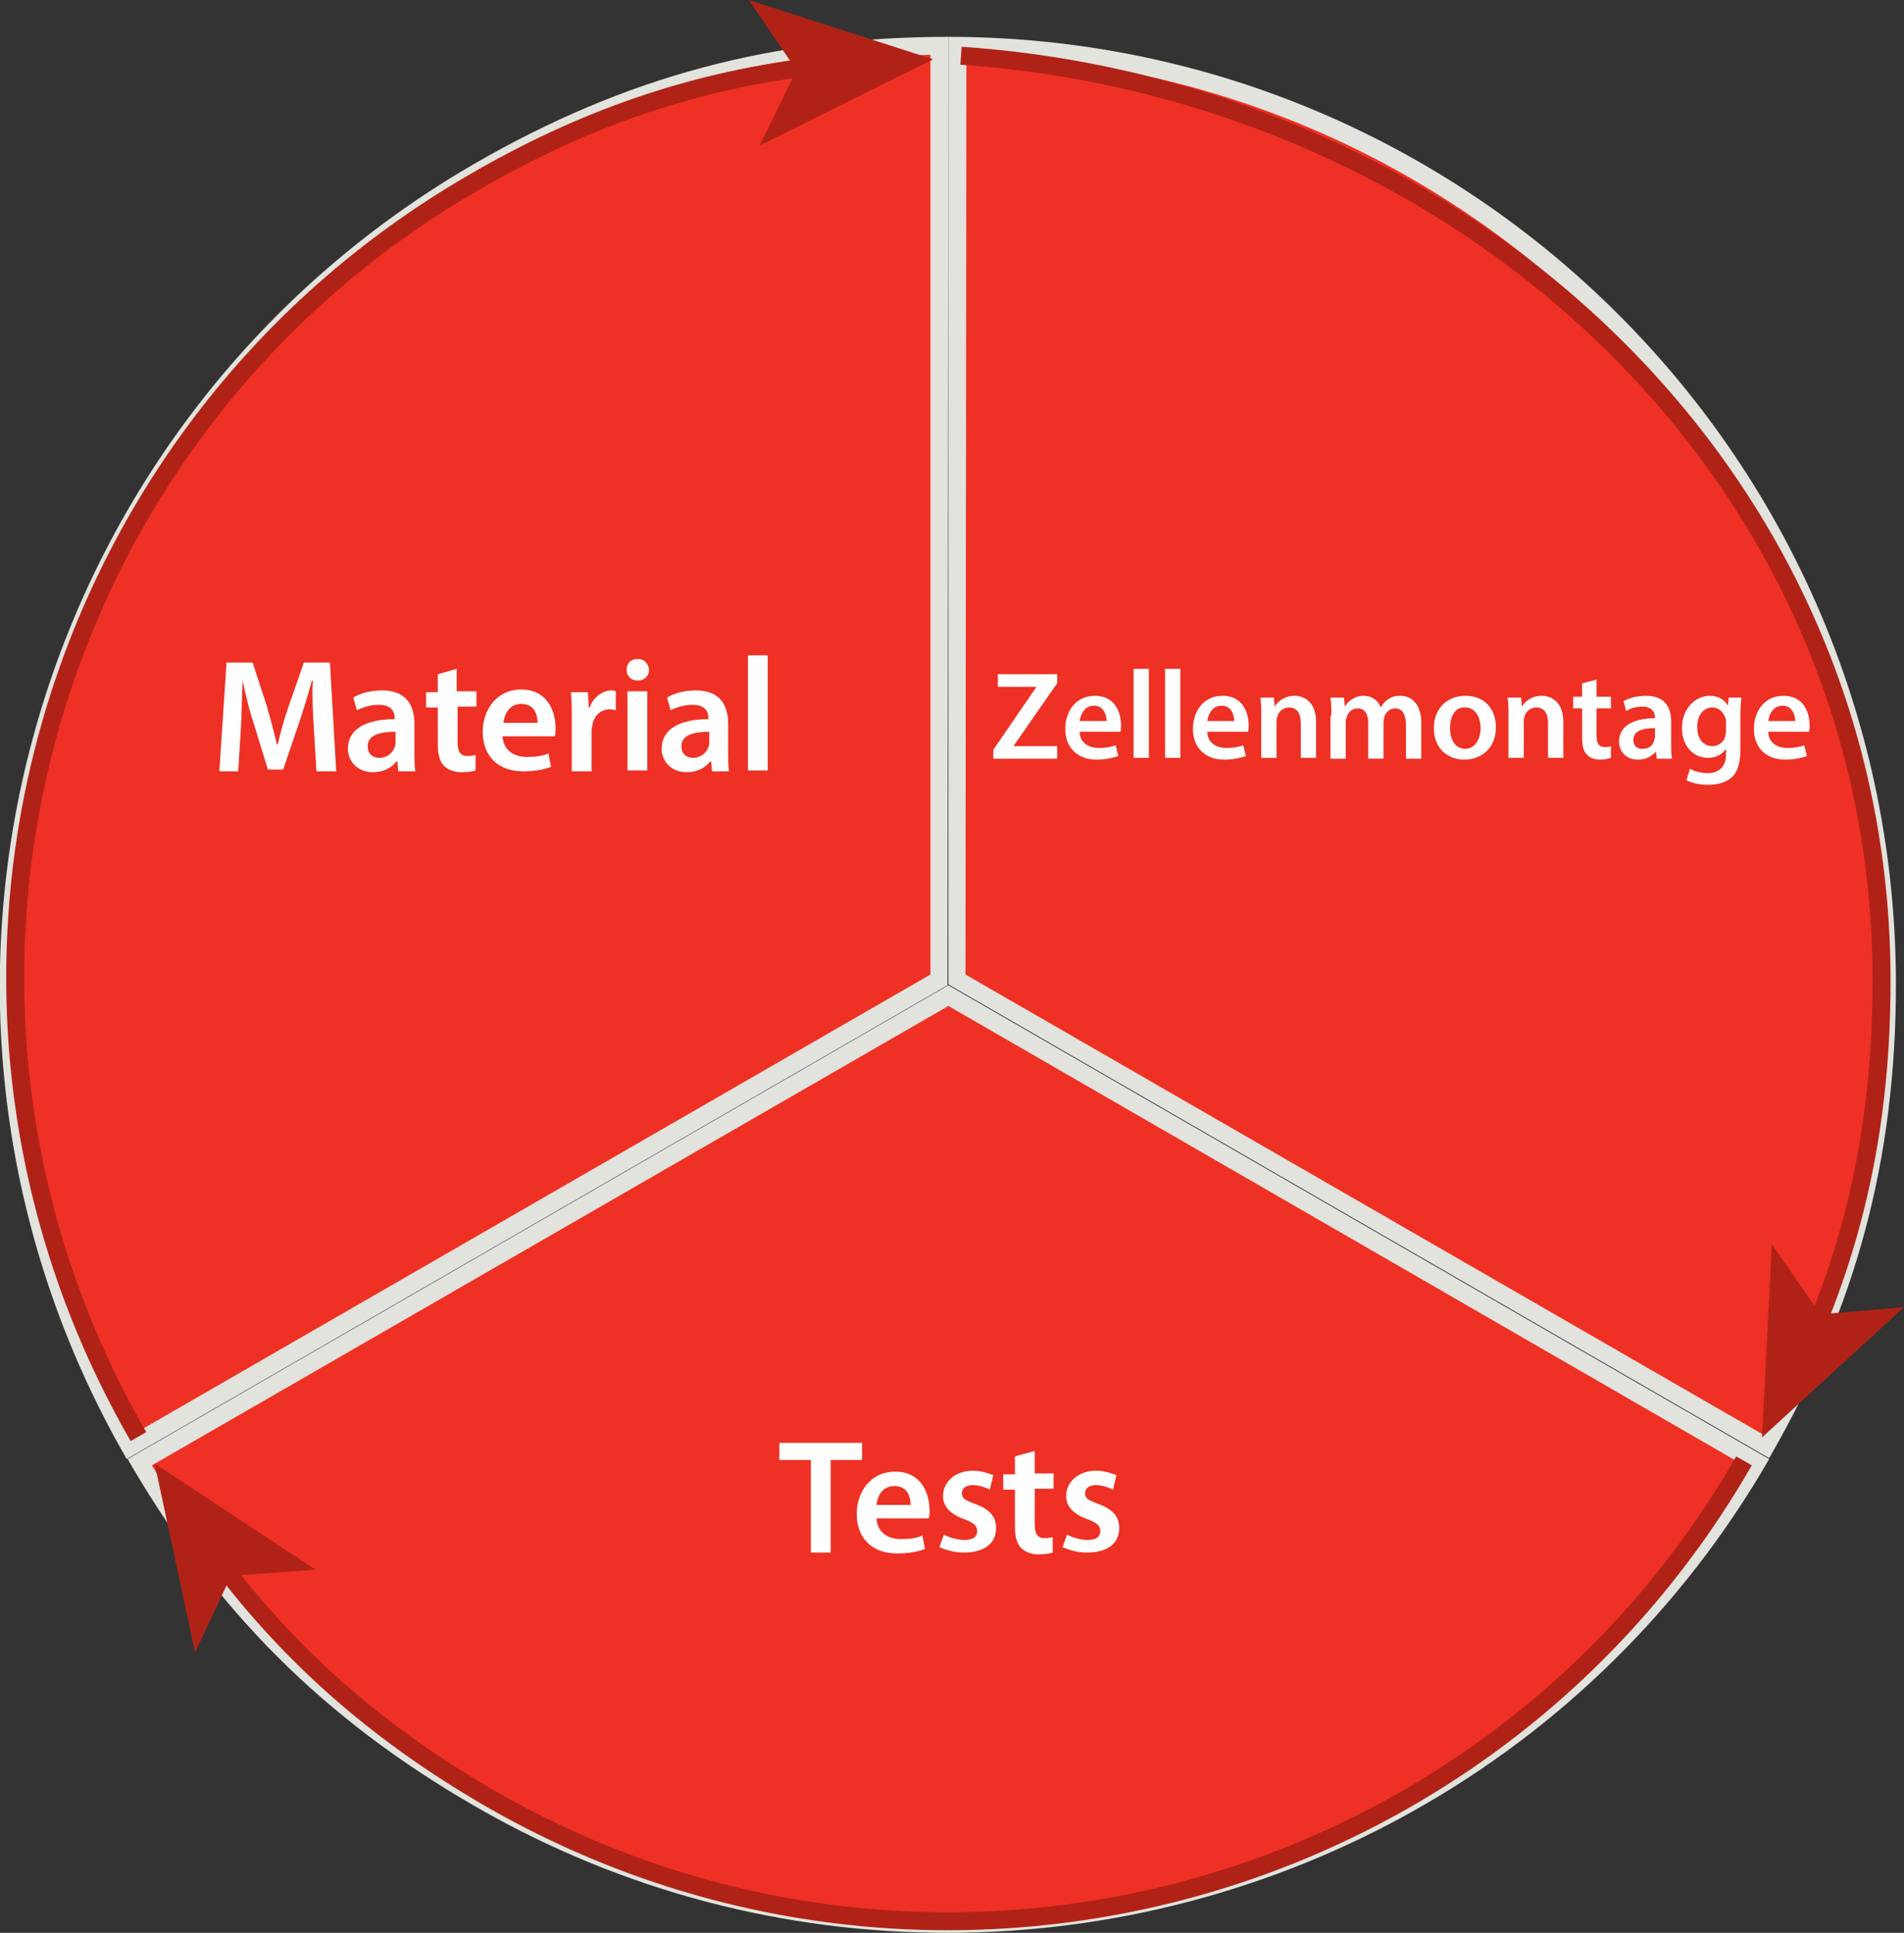
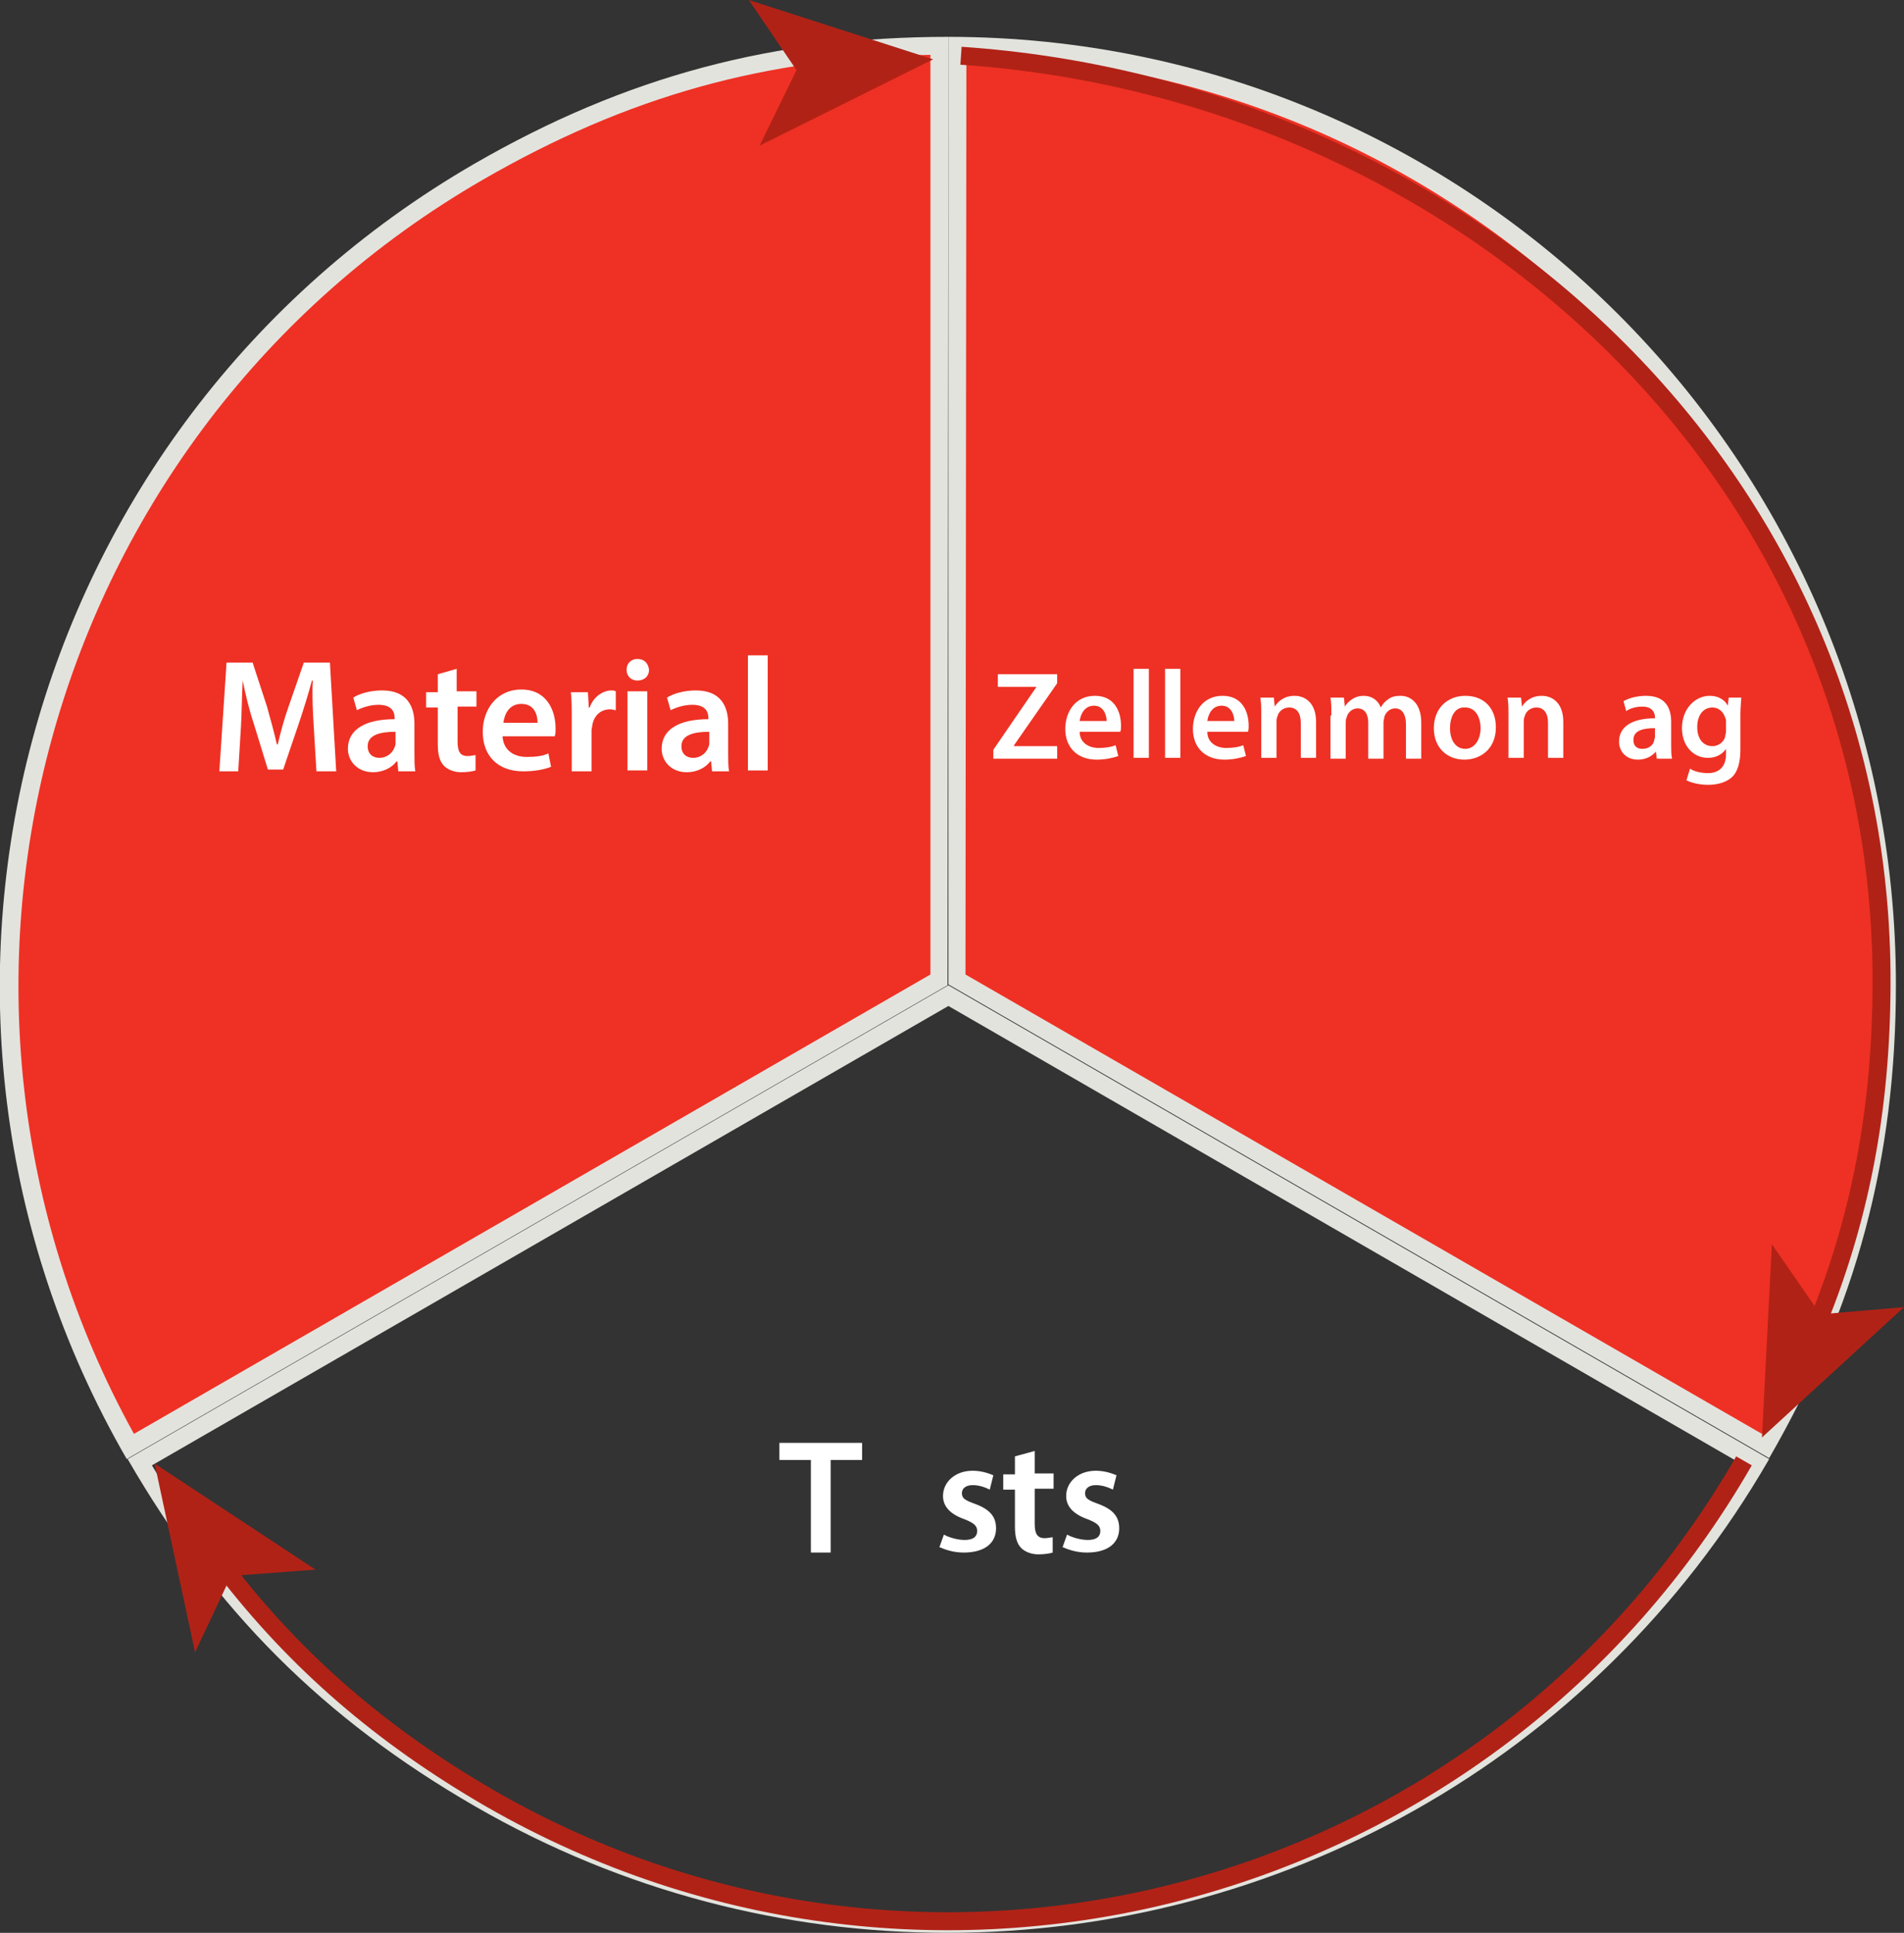
<svg xmlns="http://www.w3.org/2000/svg" version="1.1" id="Layer_1" x="0px" y="0px" viewBox="0 0 211.8 215" style="enable-background:new 0 0 211.8 215;" xml:space="preserve" width="100%" preserveAspectRatio="xMidYMid meet">
  <rect x="0" y="0" width="211.8" height="215" fill="#333333" stroke="none" />
  <style type="text/css">
	.st0{fill:#EE3124;}
	.st1{fill:#E3E3DE;}
	.st2{fill:none;stroke:#B12216;stroke-width:2;stroke-miterlimit:10;}
	.st3{fill:#B12216;}
	.st4{fill:#FFFFFF;}
</style>
  <g>
    <g>
      <g>
        <g>
          <g>
            <path class="st0" d="M14.5,160.9C-13.6,111.2,3.7,47.7,53.2,19.1c16.2-9.4,32.5-13.8,51.2-14V109L14.5,160.9z" />
            <path class="st1" d="M103.5,6.1v102.3l-88.6,51.1C-12.2,110.4,4.9,48.2,53.7,20C69.8,10.7,85.2,6.4,103.5,6.1 M105.5,4.1       c-19.4,0-35.9,4.4-52.7,14.1C2.3,47.4-15,111.9,14.1,162.3l91.3-52.7L105.5,4.1L105.5,4.1z" />
          </g>
        </g>
      </g>
      <g>
        <g>
          <g>
-             <path class="st0" d="M105.4,214c-18.2,0-36.2-4.8-52.1-14C37,190.6,25,178.7,15.5,162.6l89.9-51.9l89.9,51.9       C176.7,194.4,142.3,214,105.4,214z" />
            <path class="st1" d="M105.5,111.9L194,163c-9.2,15.2-22.2,27.9-37.6,36.6c-15.6,8.8-33.2,13.4-51.1,13.4       c-18,0-35.9-4.8-51.6-13.9c-16-9.2-27.5-20.4-36.8-36.1L105.5,111.9 M105.5,109.6l-91.3,52.7c9.7,16.8,21.8,28.9,38.6,38.6       c16.6,9.6,34.7,14.1,52.6,14.1c36.4,0,71.9-18.9,91.4-52.7L105.5,109.6L105.5,109.6z" />
          </g>
        </g>
      </g>
      <g>
        <g>
          <g>
            <path class="st0" d="M106.5,109V5.1c57.1,0.5,103.4,47.2,103.4,104.4c0,18.8-4.3,35.1-13.5,51.4L106.5,109z" />
            <path class="st1" d="M107.5,6.1c56.1,1.1,101.4,47.1,101.4,103.4c0,18.5-4,34-12.9,50l-88.6-51.1L107.5,6.1 M105.5,4.1v105.4       l91.3,52.7c9.7-16.8,14.1-33.3,14.1-52.7C210.9,51.3,163.7,4.1,105.5,4.1L105.5,4.1z" />
          </g>
        </g>
      </g>
    </g>
  </g>
  <g>
    <g>
      <g>
        <g>
-           <path class="st2" d="M15.4,159.8C-12.8,110.9,3.9,48.5,52.7,20.3c12-7,23.9-11.1,36.9-12.8" />
          <g>
            <polygon class="st3" points="103.8,6.6 84.5,16.2 88.6,7.8 83.3,0      " />
          </g>
        </g>
      </g>
    </g>
  </g>
  <g>
    <g>
      <g>
        <g>
          <path class="st2" d="M194,162.5c-28.1,48.9-90.5,65.7-139.4,37.6c-12.1-7-21.6-15.2-29.6-25.6" />
          <g>
            <polygon class="st3" points="17.2,162.8 35.1,174.6 25.7,175.3 21.7,183.8      " />
          </g>
        </g>
      </g>
    </g>
  </g>
  <g>
    <g>
      <g>
        <g>
          <path class="st2" d="M106.9,6.2c54.5,3.7,101.9,45.1,102.4,102c0.1,14.1-2.1,26.6-7.1,38.9" />
          <g>
            <polygon class="st3" points="196,159.9 197.1,138.4 202.5,146.2 211.8,145.4      " />
          </g>
        </g>
      </g>
    </g>
  </g>
  <g>
    <path class="st4" d="M34.9,80.8c-0.1-1.6-0.2-3.5-0.1-5.1h-0.1c-0.4,1.5-0.9,3.1-1.4,4.6l-1.8,5.3h-1.7l-1.6-5.2   c-0.5-1.5-0.9-3.2-1.2-4.7h0c-0.1,1.6-0.1,3.5-0.2,5.2l-0.3,4.9h-2.1l0.8-12.1h2.9l1.6,4.9c0.4,1.4,0.8,2.9,1.1,4.2h0.1   c0.3-1.3,0.7-2.8,1.2-4.2l1.7-4.9h2.9l0.7,12.1h-2.2L34.9,80.8z" />
    <path class="st4" d="M44.3,85.7l-0.1-1h-0.1c-0.5,0.7-1.5,1.2-2.6,1.2c-1.8,0-2.8-1.3-2.8-2.6c0-2.2,2-3.3,5.2-3.3v-0.1   c0-0.6-0.2-1.5-1.8-1.5c-0.9,0-1.8,0.3-2.4,0.6l-0.4-1.4c0.6-0.4,1.8-0.8,3.2-0.8c2.8,0,3.6,1.8,3.6,3.7v3.2c0,0.8,0,1.6,0.1,2.1   H44.3z M44,81.4c-1.6,0-3.1,0.3-3.1,1.6c0,0.9,0.6,1.3,1.3,1.3c0.9,0,1.5-0.6,1.7-1.2c0.1-0.2,0.1-0.3,0.1-0.5V81.4z" />
    <path class="st4" d="M50.8,74.4v2.5H53v1.7h-2.1v3.9c0,1.1,0.3,1.6,1.1,1.6c0.4,0,0.7-0.1,0.9-0.1l0,1.7c-0.3,0.1-0.9,0.2-1.6,0.2   c-0.8,0-1.5-0.3-1.9-0.7c-0.5-0.5-0.7-1.3-0.7-2.4v-4.1h-1.3v-1.7h1.3v-2L50.8,74.4z" />
    <path class="st4" d="M55.9,81.9c0.1,1.6,1.3,2.3,2.7,2.3c1,0,1.8-0.1,2.4-0.4l0.3,1.5c-0.8,0.3-1.8,0.5-3.1,0.5   c-2.8,0-4.5-1.7-4.5-4.4c0-2.4,1.5-4.7,4.3-4.7c2.8,0,3.8,2.3,3.8,4.3c0,0.4,0,0.7-0.1,0.9H55.9z M59.8,80.4c0-0.8-0.3-2.1-1.8-2.1   c-1.4,0-1.9,1.2-2,2.1H59.8z" />
    <path class="st4" d="M63.6,79.8c0-1.2,0-2-0.1-2.8h1.9l0.1,1.7h0.1c0.4-1.2,1.5-1.9,2.4-1.9c0.2,0,0.3,0,0.5,0.1v2.1   c-0.2,0-0.4-0.1-0.6-0.1c-1.1,0-1.8,0.7-2,1.7c0,0.2-0.1,0.4-0.1,0.7v4.5h-2.2V79.8z" />
    <path class="st4" d="M72.2,74.5c0,0.7-0.5,1.2-1.3,1.2c-0.7,0-1.2-0.5-1.2-1.2c0-0.7,0.5-1.2,1.2-1.2   C71.7,73.3,72.1,73.8,72.2,74.5z M69.8,85.7v-8.8H72v8.8H69.8z" />
    <path class="st4" d="M79.2,85.7l-0.1-1H79c-0.5,0.7-1.5,1.2-2.6,1.2c-1.8,0-2.8-1.3-2.8-2.6c0-2.2,2-3.3,5.2-3.3v-0.1   c0-0.6-0.2-1.5-1.8-1.5c-0.9,0-1.8,0.3-2.4,0.6l-0.4-1.4c0.6-0.4,1.8-0.8,3.2-0.8c2.8,0,3.6,1.8,3.6,3.7v3.2c0,0.8,0,1.6,0.1,2.1   H79.2z M78.9,81.4c-1.6,0-3.1,0.3-3.1,1.6c0,0.9,0.6,1.3,1.3,1.3c0.9,0,1.5-0.6,1.7-1.2c0.1-0.2,0.1-0.3,0.1-0.5V81.4z" />
    <path class="st4" d="M83.2,72.9h2.2v12.8h-2.2V72.9z" />
  </g>
  <g>
    <path class="st4" d="M90.2,162.4h-3.5v-1.9h9.2v1.9h-3.5v10.3h-2.2V162.4z" />
-     <path class="st4" d="M97.5,168.9c0.1,1.6,1.3,2.3,2.7,2.3c1,0,1.8-0.1,2.4-0.4l0.3,1.5c-0.8,0.3-1.8,0.5-3.1,0.5   c-2.8,0-4.5-1.7-4.5-4.4c0-2.4,1.5-4.7,4.3-4.7c2.8,0,3.8,2.3,3.8,4.3c0,0.4,0,0.7-0.1,0.9H97.5z M101.3,167.4   c0-0.8-0.3-2.1-1.8-2.1c-1.4,0-1.9,1.2-2,2.1H101.3z" />
    <path class="st4" d="M105,170.7c0.5,0.3,1.5,0.6,2.3,0.6c1,0,1.4-0.4,1.4-1c0-0.6-0.4-0.9-1.4-1.3c-1.7-0.6-2.4-1.5-2.4-2.6   c0-1.5,1.3-2.8,3.3-2.8c1,0,1.8,0.3,2.3,0.5l-0.4,1.6c-0.4-0.2-1.1-0.5-1.9-0.5c-0.8,0-1.2,0.4-1.2,0.9c0,0.6,0.4,0.8,1.5,1.2   c1.6,0.6,2.3,1.4,2.3,2.7c0,1.6-1.2,2.7-3.6,2.7c-1.1,0-2-0.3-2.7-0.6L105,170.7z" />
    <path class="st4" d="M115.1,161.4v2.5h2.1v1.7h-2.1v3.9c0,1.1,0.3,1.6,1.1,1.6c0.4,0,0.7-0.1,0.9-0.1l0,1.7   c-0.3,0.1-0.9,0.2-1.6,0.2c-0.8,0-1.5-0.3-1.9-0.7c-0.5-0.5-0.7-1.3-0.7-2.4v-4.1h-1.3v-1.7h1.3v-2L115.1,161.4z" />
    <path class="st4" d="M118.7,170.7c0.5,0.3,1.5,0.6,2.3,0.6c1,0,1.4-0.4,1.4-1c0-0.6-0.4-0.9-1.4-1.3c-1.7-0.6-2.4-1.5-2.4-2.6   c0-1.5,1.3-2.8,3.3-2.8c1,0,1.8,0.3,2.3,0.5l-0.4,1.6c-0.4-0.2-1.1-0.5-1.9-0.5c-0.8,0-1.2,0.4-1.2,0.9c0,0.6,0.4,0.8,1.5,1.2   c1.6,0.6,2.3,1.4,2.3,2.7c0,1.6-1.2,2.7-3.6,2.7c-1.1,0-2-0.3-2.7-0.6L118.7,170.7z" />
  </g>
  <g>
    <g>
      <path class="st4" d="M110.5,83.4l4.8-7v0H111v-1.4h6.6v1l-4.8,6.9v0.1h4.8v1.4h-7.1V83.4z" />
      <path class="st4" d="M120.1,81.4c0,1.2,1,1.8,2.1,1.8c0.8,0,1.4-0.1,1.9-0.3l0.3,1.2c-0.6,0.2-1.4,0.4-2.4,0.4    c-2.2,0-3.5-1.4-3.5-3.4c0-1.9,1.1-3.7,3.3-3.7c2.2,0,2.9,1.8,2.9,3.3c0,0.3,0,0.6-0.1,0.7H120.1z M123.1,80.2    c0-0.6-0.3-1.7-1.4-1.7c-1.1,0-1.5,1-1.6,1.7H123.1z" />
      <path class="st4" d="M126.1,74.4h1.7v9.9h-1.7V74.4z" />
      <path class="st4" d="M129.6,74.4h1.7v9.9h-1.7V74.4z" />
      <path class="st4" d="M134.3,81.4c0,1.2,1,1.8,2.1,1.8c0.8,0,1.4-0.1,1.9-0.3l0.3,1.2c-0.6,0.2-1.4,0.4-2.4,0.4    c-2.2,0-3.5-1.4-3.5-3.4c0-1.9,1.1-3.7,3.3-3.7c2.2,0,2.9,1.8,2.9,3.3c0,0.3,0,0.6-0.1,0.7H134.3z M137.3,80.2    c0-0.6-0.3-1.7-1.4-1.7c-1.1,0-1.5,1-1.6,1.7H137.3z" />
      <path class="st4" d="M140.3,79.6c0-0.8,0-1.4-0.1-2h1.5l0.1,1h0c0.3-0.5,1-1.2,2.2-1.2c1.2,0,2.4,0.8,2.4,2.9v4h-1.7v-3.9    c0-1-0.4-1.7-1.3-1.7c-0.7,0-1.2,0.5-1.3,1c-0.1,0.2-0.1,0.4-0.1,0.6v4h-1.7V79.6z" />
      <path class="st4" d="M148.1,79.6c0-0.8,0-1.4-0.1-2h1.5l0.1,1h0c0.3-0.5,1-1.2,2.1-1.2c0.9,0,1.6,0.5,1.9,1.3h0    c0.2-0.4,0.5-0.7,0.8-0.9c0.4-0.3,0.8-0.4,1.4-0.4c1.1,0,2.3,0.8,2.3,3v4h-1.7v-3.8c0-1.1-0.4-1.8-1.2-1.8c-0.6,0-1,0.4-1.2,0.9    c0,0.2-0.1,0.4-0.1,0.6v4.1h-1.7v-4c0-1-0.4-1.6-1.2-1.6c-0.6,0-1.1,0.5-1.2,1c-0.1,0.2-0.1,0.4-0.1,0.6v4h-1.7V79.6z" />
      <path class="st4" d="M166.4,80.9c0,2.5-1.8,3.6-3.5,3.6c-1.9,0-3.4-1.3-3.4-3.5c0-2.2,1.5-3.6,3.5-3.6    C165.1,77.4,166.4,78.8,166.4,80.9z M161.3,81c0,1.3,0.6,2.3,1.7,2.3c1,0,1.7-1,1.7-2.3c0-1.1-0.5-2.3-1.7-2.3    C161.8,78.6,161.3,79.8,161.3,81z" />
      <path class="st4" d="M167.8,79.6c0-0.8,0-1.4-0.1-2h1.5l0.1,1h0c0.3-0.5,1-1.2,2.2-1.2c1.2,0,2.4,0.8,2.4,2.9v4h-1.7v-3.9    c0-1-0.4-1.7-1.3-1.7c-0.7,0-1.2,0.5-1.3,1c-0.1,0.2-0.1,0.4-0.1,0.6v4h-1.7V79.6z" />
-       <path class="st4" d="M177.6,75.6v1.9h1.6v1.3h-1.6v3c0,0.8,0.2,1.3,0.9,1.3c0.3,0,0.5,0,0.7-0.1l0,1.3c-0.3,0.1-0.7,0.2-1.2,0.2    c-0.6,0-1.2-0.2-1.5-0.6c-0.4-0.4-0.5-1-0.5-1.9v-3.2h-1v-1.3h1V76L177.6,75.6z" />
      <path class="st4" d="M184.3,84.4l-0.1-0.8h0c-0.4,0.5-1.1,0.9-2,0.9c-1.4,0-2.1-1-2.1-2c0-1.7,1.5-2.6,4-2.6v-0.1    c0-0.4-0.2-1.2-1.4-1.2c-0.7,0-1.4,0.2-1.8,0.5l-0.3-1.1c0.5-0.3,1.4-0.6,2.5-0.6c2.2,0,2.8,1.4,2.8,2.9v2.5c0,0.6,0,1.2,0.1,1.6    H184.3z M184.1,81c-1.2,0-2.4,0.2-2.4,1.3c0,0.7,0.4,1,1,1c0.7,0,1.2-0.4,1.3-0.9c0-0.1,0.1-0.3,0.1-0.4V81z" />
      <path class="st4" d="M193.7,77.5c0,0.5-0.1,1-0.1,2v3.9c0,1.4-0.3,2.5-1,3.1c-0.7,0.6-1.7,0.8-2.6,0.8c-0.9,0-1.8-0.2-2.4-0.5    l0.4-1.3c0.4,0.3,1.2,0.5,2,0.5c1.1,0,2-0.6,2-2.1v-0.6h0c-0.4,0.6-1.1,1-2,1c-1.7,0-2.9-1.4-2.9-3.3c0-2.2,1.5-3.6,3.1-3.6    c1,0,1.7,0.5,2,1.1h0l0.1-0.9H193.7z M192,80.3c0-0.2,0-0.3-0.1-0.5c-0.2-0.6-0.7-1.1-1.4-1.1c-1,0-1.7,0.8-1.7,2.2    c0,1.2,0.6,2.1,1.7,2.1c0.6,0,1.2-0.4,1.4-1c0-0.2,0.1-0.4,0.1-0.6V80.3z" />
-       <path class="st4" d="M196.7,81.4c0,1.2,1,1.8,2.1,1.8c0.8,0,1.4-0.1,1.9-0.3l0.3,1.2c-0.6,0.2-1.4,0.4-2.4,0.4    c-2.2,0-3.5-1.4-3.5-3.4c0-1.9,1.1-3.7,3.3-3.7c2.2,0,2.9,1.8,2.9,3.3c0,0.3,0,0.6-0.1,0.7H196.7z M199.7,80.2    c0-0.6-0.3-1.7-1.4-1.7c-1.1,0-1.5,1-1.6,1.7H199.7z" />
    </g>
  </g>
</svg>